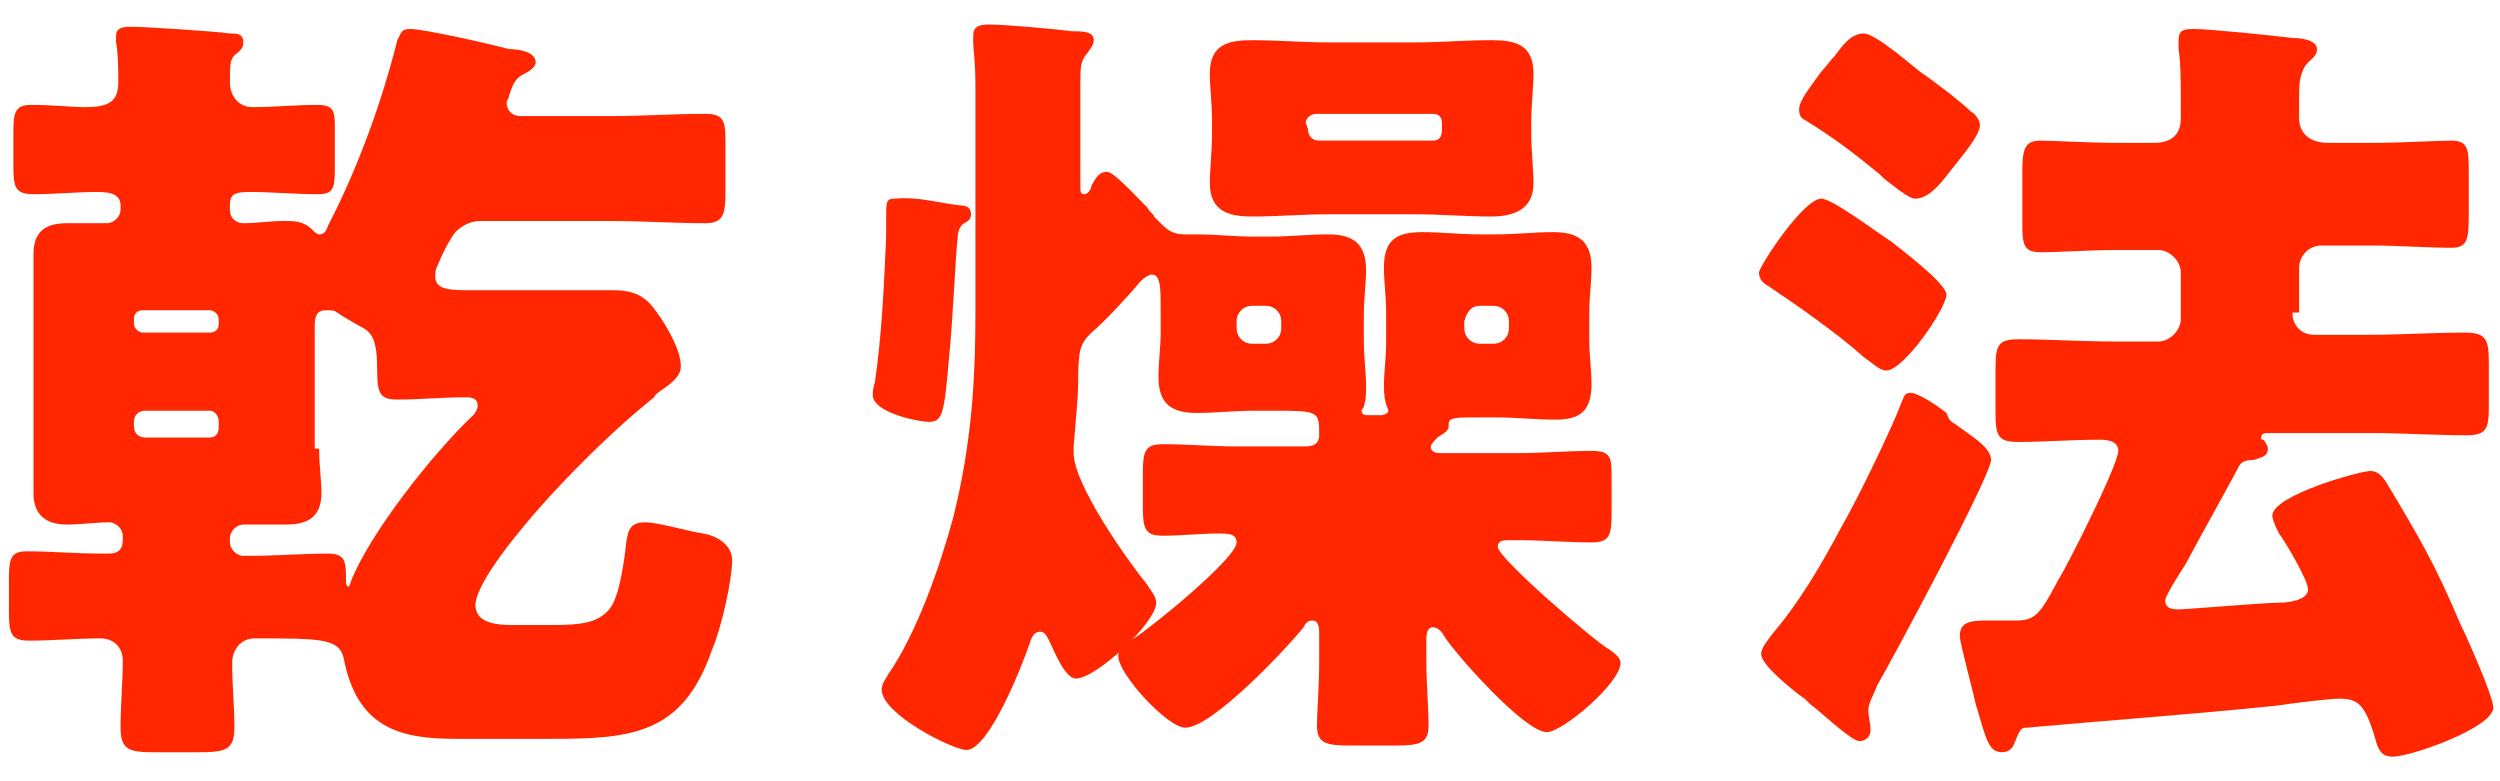
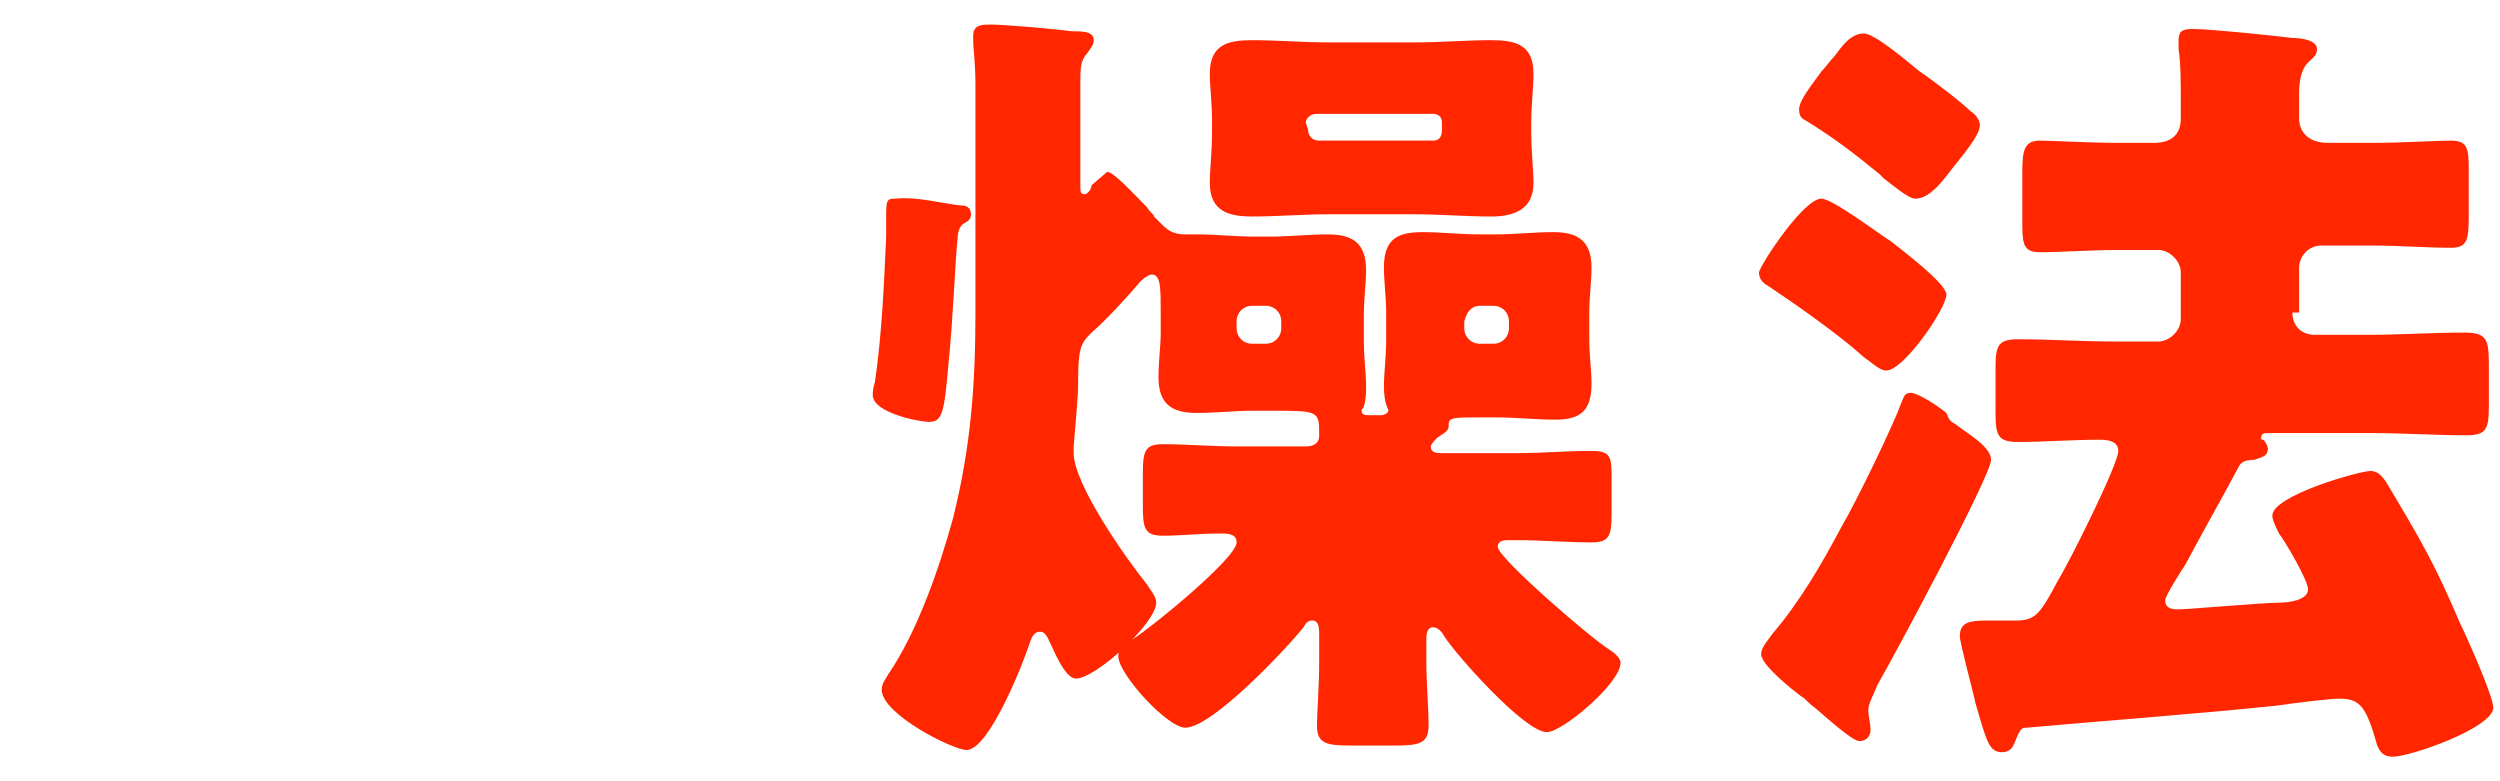
<svg xmlns="http://www.w3.org/2000/svg" version="1.1" id="レイヤー_1" x="0px" y="0px" viewBox="0 0 112 35" style="enable-background:new 0 0 112 35;" xml:space="preserve">
  <style type="text/css">
	.st0{fill:#FF2600;}
</style>
  <g>
    <g>
-       <path class="st0" d="M5.5,24c0-0.3-0.3-0.6-0.6-0.6c-0.6,0-1.3,0.1-1.9,0.1c-0.9,0-1.5-0.4-1.5-1.4c0-0.5,0-1.2,0-2v-6.7    c0-0.9,0-1.5,0-2C1.5,10.4,2,10,3,10c0.6,0,1.2,0,1.8,0c0.3,0,0.6-0.3,0.6-0.6V9.2c0-0.4-0.3-0.6-1-0.6c-1,0-1.9,0.1-2.9,0.1    c-0.8,0-0.9-0.3-0.9-1.2V5.9c0-0.9,0.1-1.2,0.8-1.2c1,0,1.8,0.1,2.4,0.1c1,0,1.5-0.2,1.5-1.1c0-0.5,0-1.3-0.1-1.8    c0-0.1,0-0.2,0-0.3c0-0.4,0.4-0.4,0.7-0.4c0.6,0,3.7,0.2,4.4,0.3c0.3,0,0.6,0,0.6,0.4c0,0.3-0.2,0.4-0.3,0.5    c-0.3,0.2-0.3,0.5-0.3,1.3c0,0.6,0.4,1.1,1,1.1c1,0,1.9-0.1,2.9-0.1C15,4.7,15,5,15,5.8v1.8c0,0.9-0.1,1.1-0.8,1.1    c-1,0-2-0.1-3-0.1c-0.7,0-0.9,0.1-0.9,0.6v0.2c0,0.4,0.3,0.6,0.6,0.6c0.6,0,1.2-0.1,1.8-0.1c0.5,0,0.9,0,1.3,0.4    c0.1,0.1,0.2,0.2,0.3,0.2c0.2,0,0.3-0.1,0.4-0.4c1.3-2.5,2.4-5.5,3.1-8.3C18,1.4,18,1.3,18.4,1.3c0.6,0,3.7,0.7,4.4,0.9    c0.4,0,1.2,0.1,1.2,0.6c0,0.2-0.3,0.4-0.5,0.5c-0.4,0.2-0.5,0.4-0.7,1c0,0.1-0.1,0.2-0.1,0.3c0,0.4,0.3,0.6,0.6,0.6h4.1    c1.4,0,2.8-0.1,4.2-0.1c0.9,0,0.9,0.4,0.9,1.4v2.1c0,1-0.1,1.4-0.9,1.4c-1.4,0-2.8-0.1-4.2-0.1h-5.9c-0.5,0-0.9,0.3-1.1,0.5    c-0.3,0.4-0.6,1-0.8,1.5c-0.1,0.2-0.1,0.3-0.1,0.5c0,0.5,0.5,0.6,1.3,0.6h6.6c0.7,0,1.3,0.1,1.8,0.7c0.5,0.6,1.3,1.9,1.3,2.7    c0,0.4-0.3,0.7-0.9,1.1c-0.1,0.1-0.2,0.1-0.3,0.3c-2,1.6-4.5,4.1-6.1,6.1c-0.5,0.6-1.9,2.4-1.9,3.2c0,0.6,0.5,0.9,1.6,0.9h1.9    c1.2,0,1.9-0.1,2.4-0.6c0.4-0.4,0.6-1.2,0.8-2.6c0.1-0.9,0.1-1.4,0.9-1.4c0.6,0,1.9,0.4,2.6,0.5c0.6,0.1,1.3,0.5,1.3,1.2    c0,0.9-0.5,3.1-0.9,4c-1.3,3.8-3.6,4-7.2,4h-4.3c-2.5,0-4.4-0.5-5-3.6c-0.2-0.9-1-0.9-4-0.9c-0.6,0-1,0.5-1,1.1    c0,1,0.1,1.9,0.1,2.9s-0.4,1.1-1.6,1.1h-2c-1.1,0-1.5-0.1-1.5-1.1s0.1-2,0.1-3c0-0.6-0.4-1-1-1c-1.1,0-2.1,0.1-3.2,0.1    c-0.8,0-0.9-0.3-0.9-1.3v-1.5c0-0.9,0.1-1.2,0.8-1.2c1.1,0,2.2,0.1,3.3,0.1h0.4c0.4,0,0.6-0.2,0.6-0.6C5.5,24.2,5.5,24,5.5,24z     M9.8,14.3c0-0.2-0.2-0.4-0.4-0.4h-3c-0.3,0-0.4,0.2-0.4,0.4v0.2c0,0.2,0.2,0.4,0.4,0.4h3c0.2,0,0.4-0.1,0.4-0.4V14.3z M9.8,18.9    c0-0.3-0.2-0.5-0.4-0.5H6.5c-0.3,0-0.5,0.2-0.5,0.5v0.2c0,0.3,0.2,0.5,0.5,0.5h2.9c0.3,0,0.4-0.2,0.4-0.5    C9.8,19.1,9.8,18.9,9.8,18.9z M14.3,20.1c0,0.8,0.1,1.4,0.1,2c0,1.2-0.8,1.4-1.6,1.4c-0.6,0-1.3,0-1.9,0c-0.3,0-0.6,0.3-0.6,0.6    v0.2c0,0.3,0.3,0.6,0.6,0.6h0.4c1.1,0,2.3-0.1,3.4-0.1c0.8,0,0.8,0.4,0.8,1.2v0.1c0,0.1,0.1,0.2,0.1,0.2s0.1-0.1,0.1-0.2    c0.8-2.1,3.6-5.7,5.5-7.5c0.1-0.1,0.2-0.3,0.2-0.4c0-0.4-0.3-0.4-0.6-0.4c-1,0-2,0.1-3,0.1c-0.7,0-0.9-0.2-0.9-1.2    c0-1.5-0.2-1.8-0.8-2.1c-0.2-0.1-0.7-0.4-1-0.6c-0.1-0.1-0.3-0.1-0.5-0.1c-0.5,0-0.5,0.4-0.5,0.8v5.4H14.3z" />
-       <path class="st0" d="M43,9.2c0.3,0,0.5,0.1,0.5,0.4c0,0.2-0.1,0.3-0.3,0.4c-0.2,0.1-0.3,0.4-0.3,0.7c-0.1,0.8-0.2,3.6-0.4,5.5    c-0.2,2.4-0.3,2.7-0.9,2.7c-0.4,0-2.5-0.4-2.5-1.2c0-0.1,0-0.3,0.1-0.6c0.3-2.1,0.4-4.2,0.5-6.5c0-0.3,0-0.6,0-0.8    c0-0.8,0-0.9,0.4-0.9C41.1,8.8,42.1,9.1,43,9.2z M49.6,7.7c0.3,0,1.2,1,1.8,1.6c0.1,0.2,0.3,0.3,0.3,0.4c0.5,0.5,0.7,0.8,1.4,0.8    h0.5c0.9,0,1.7,0.1,2.6,0.1h0.7c0.9,0,1.7-0.1,2.6-0.1c1.1,0,1.7,0.4,1.7,1.6c0,0.6-0.1,1.3-0.1,2v1.2c0,0.7,0.1,1.4,0.1,2    c0,0.3,0,0.6-0.1,0.9c0,0.1-0.1,0.1-0.1,0.2c0,0.2,0.2,0.2,0.3,0.2s0.5,0,0.5,0h0.1c0.1,0,0.3-0.1,0.3-0.2S62,18.1,62,17.3    c0-0.6,0.1-1.3,0.1-2V14c0-0.7-0.1-1.4-0.1-2c0-1.2,0.5-1.6,1.7-1.6c0.9,0,1.7,0.1,2.6,0.1H67c0.9,0,1.7-0.1,2.6-0.1    c1.1,0,1.7,0.4,1.7,1.6c0,0.6-0.1,1.3-0.1,2v1.2c0,0.7,0.1,1.4,0.1,2c0,1.2-0.5,1.6-1.6,1.6c-0.9,0-1.8-0.1-2.6-0.1h-0.9    c-1,0-1.3,0-1.3,0.3v0.1c0,0.2-0.2,0.3-0.5,0.5c-0.1,0.1-0.3,0.3-0.3,0.4c0,0.3,0.3,0.3,0.5,0.3H68c1.1,0,2.2-0.1,3.3-0.1    c0.9,0,0.9,0.3,0.9,1.3V23c0,1-0.1,1.3-0.9,1.3c-1.1,0-2.2-0.1-3.3-0.1h-0.4c-0.2,0-0.5,0-0.5,0.3c0,0.5,4.3,4.2,5,4.6    c0.3,0.2,0.5,0.4,0.5,0.6c0,0.9-2.6,3.1-3.3,3.1c-1,0-4.1-3.5-4.6-4.3c-0.1-0.2-0.3-0.4-0.5-0.4c-0.3,0-0.3,0.4-0.3,0.6v0.9    c0,1,0.1,2.1,0.1,2.9s-0.4,0.9-1.5,0.9h-2c-1.1,0-1.5-0.1-1.5-0.9c0-0.6,0.1-1.7,0.1-2.9v-1.2c0-0.2,0-0.6-0.3-0.6    c-0.2,0-0.3,0.1-0.4,0.3c-0.8,1-4.1,4.5-5.3,4.5c-0.8,0-3-2.4-3-3.2c0-0.4,0.3-0.5,0.7-0.8c0.8-0.5,4.6-3.6,4.6-4.3    c0-0.4-0.4-0.4-0.8-0.4c-0.8,0-1.7,0.1-2.5,0.1s-0.9-0.3-0.9-1.3v-1.5c0-1,0.1-1.3,0.9-1.3c1.1,0,2.2,0.1,3.3,0.1h3.1    c0.3,0,0.6-0.1,0.6-0.5c0-1.1,0-1.1-2.2-1.1h-0.7c-0.9,0-1.7,0.1-2.6,0.1c-1.1,0-1.7-0.4-1.7-1.6c0-0.7,0.1-1.4,0.1-2V14    c0-1.1,0-1.7-0.4-1.7c-0.1,0-0.3,0.1-0.5,0.3c-0.5,0.6-1.6,1.8-2.2,2.3c-0.5,0.5-0.6,0.7-0.6,2.3c0,0.6-0.1,1.5-0.2,2.8v0.3    c0,1.4,2.4,4.8,3.3,5.9c0.1,0.2,0.4,0.5,0.4,0.8c0,0.9-2.7,3.4-3.6,3.4c-0.5,0-1-1.3-1.2-1.7c-0.1-0.2-0.2-0.4-0.4-0.4    c-0.3,0-0.4,0.3-0.5,0.6c-0.3,0.9-1.8,4.7-2.8,4.7c-0.6,0-3.8-1.6-3.8-2.7c0-0.3,0.2-0.5,0.3-0.7c1.3-1.9,2.3-4.8,2.9-7    c0.8-3.2,1-6,1-9.2V3.9c0-1.2-0.1-1.7-0.1-2V1.6c0-0.5,0.4-0.5,0.8-0.5c0.6,0,2.9,0.2,3.6,0.3c0.5,0,1,0,1,0.4    c0,0.2-0.1,0.3-0.3,0.6c-0.3,0.3-0.3,0.7-0.3,1.3v4.6c0,0.3,0,0.4,0.2,0.4c0.1,0,0.3-0.2,0.3-0.4C49.1,8,49.2,7.7,49.6,7.7z     M63.4,1.9c1.1,0,2.3-0.1,3.4-0.1s1.9,0.2,1.9,1.5c0,0.6-0.1,1.4-0.1,2.2v0.4c0,0.9,0.1,1.7,0.1,2.3c0,1.2-0.9,1.5-1.9,1.5    c-1.1,0-2.3-0.1-3.4-0.1h-3.9c-1.1,0-2.3,0.1-3.4,0.1c-1,0-1.9-0.2-1.9-1.5c0-0.6,0.1-1.4,0.1-2.3V5.5c0-0.9-0.1-1.6-0.1-2.2    c0-1.3,0.8-1.5,1.9-1.5c1.1,0,2.3,0.1,3.4,0.1H63.4z M55.4,14.7c0,0.4,0.3,0.7,0.7,0.7h0.6c0.4,0,0.7-0.3,0.7-0.7v-0.3    c0-0.4-0.3-0.7-0.7-0.7h-0.6c-0.4,0-0.7,0.3-0.7,0.7V14.7z M58.6,5.8c0,0.3,0.2,0.5,0.5,0.5h5.1c0.3,0,0.4-0.2,0.4-0.5V5.5    c0-0.3-0.2-0.4-0.4-0.4H59c-0.3,0-0.5,0.2-0.5,0.4L58.6,5.8L58.6,5.8z M65.6,14.7c0,0.4,0.3,0.7,0.7,0.7h0.6    c0.4,0,0.7-0.3,0.7-0.7v-0.3c0-0.4-0.3-0.7-0.7-0.7h-0.6c-0.4,0-0.6,0.3-0.7,0.7V14.7z" />
+       <path class="st0" d="M43,9.2c0.3,0,0.5,0.1,0.5,0.4c0,0.2-0.1,0.3-0.3,0.4c-0.2,0.1-0.3,0.4-0.3,0.7c-0.1,0.8-0.2,3.6-0.4,5.5    c-0.2,2.4-0.3,2.7-0.9,2.7c-0.4,0-2.5-0.4-2.5-1.2c0-0.1,0-0.3,0.1-0.6c0.3-2.1,0.4-4.2,0.5-6.5c0-0.3,0-0.6,0-0.8    c0-0.8,0-0.9,0.4-0.9C41.1,8.8,42.1,9.1,43,9.2z M49.6,7.7c0.3,0,1.2,1,1.8,1.6c0.1,0.2,0.3,0.3,0.3,0.4c0.5,0.5,0.7,0.8,1.4,0.8    h0.5c0.9,0,1.7,0.1,2.6,0.1h0.7c0.9,0,1.7-0.1,2.6-0.1c1.1,0,1.7,0.4,1.7,1.6c0,0.6-0.1,1.3-0.1,2v1.2c0,0.7,0.1,1.4,0.1,2    c0,0.3,0,0.6-0.1,0.9c0,0.1-0.1,0.1-0.1,0.2c0,0.2,0.2,0.2,0.3,0.2s0.5,0,0.5,0h0.1c0.1,0,0.3-0.1,0.3-0.2S62,18.1,62,17.3    c0-0.6,0.1-1.3,0.1-2V14c0-0.7-0.1-1.4-0.1-2c0-1.2,0.5-1.6,1.7-1.6c0.9,0,1.7,0.1,2.6,0.1H67c0.9,0,1.7-0.1,2.6-0.1    c1.1,0,1.7,0.4,1.7,1.6c0,0.6-0.1,1.3-0.1,2v1.2c0,0.7,0.1,1.4,0.1,2c0,1.2-0.5,1.6-1.6,1.6c-0.9,0-1.8-0.1-2.6-0.1h-0.9    c-1,0-1.3,0-1.3,0.3v0.1c0,0.2-0.2,0.3-0.5,0.5c-0.1,0.1-0.3,0.3-0.3,0.4c0,0.3,0.3,0.3,0.5,0.3H68c1.1,0,2.2-0.1,3.3-0.1    c0.9,0,0.9,0.3,0.9,1.3V23c0,1-0.1,1.3-0.9,1.3c-1.1,0-2.2-0.1-3.3-0.1h-0.4c-0.2,0-0.5,0-0.5,0.3c0,0.5,4.3,4.2,5,4.6    c0.3,0.2,0.5,0.4,0.5,0.6c0,0.9-2.6,3.1-3.3,3.1c-1,0-4.1-3.5-4.6-4.3c-0.1-0.2-0.3-0.4-0.5-0.4c-0.3,0-0.3,0.4-0.3,0.6v0.9    c0,1,0.1,2.1,0.1,2.9s-0.4,0.9-1.5,0.9h-2c-1.1,0-1.5-0.1-1.5-0.9c0-0.6,0.1-1.7,0.1-2.9v-1.2c0-0.2,0-0.6-0.3-0.6    c-0.2,0-0.3,0.1-0.4,0.3c-0.8,1-4.1,4.5-5.3,4.5c-0.8,0-3-2.4-3-3.2c0-0.4,0.3-0.5,0.7-0.8c0.8-0.5,4.6-3.6,4.6-4.3    c0-0.4-0.4-0.4-0.8-0.4c-0.8,0-1.7,0.1-2.5,0.1s-0.9-0.3-0.9-1.3v-1.5c0-1,0.1-1.3,0.9-1.3c1.1,0,2.2,0.1,3.3,0.1h3.1    c0.3,0,0.6-0.1,0.6-0.5c0-1.1,0-1.1-2.2-1.1h-0.7c-0.9,0-1.7,0.1-2.6,0.1c-1.1,0-1.7-0.4-1.7-1.6c0-0.7,0.1-1.4,0.1-2V14    c0-1.1,0-1.7-0.4-1.7c-0.1,0-0.3,0.1-0.5,0.3c-0.5,0.6-1.6,1.8-2.2,2.3c-0.5,0.5-0.6,0.7-0.6,2.3c0,0.6-0.1,1.5-0.2,2.8v0.3    c0,1.4,2.4,4.8,3.3,5.9c0.1,0.2,0.4,0.5,0.4,0.8c0,0.9-2.7,3.4-3.6,3.4c-0.5,0-1-1.3-1.2-1.7c-0.1-0.2-0.2-0.4-0.4-0.4    c-0.3,0-0.4,0.3-0.5,0.6c-0.3,0.9-1.8,4.7-2.8,4.7c-0.6,0-3.8-1.6-3.8-2.7c0-0.3,0.2-0.5,0.3-0.7c1.3-1.9,2.3-4.8,2.9-7    c0.8-3.2,1-6,1-9.2V3.9c0-1.2-0.1-1.7-0.1-2V1.6c0-0.5,0.4-0.5,0.8-0.5c0.6,0,2.9,0.2,3.6,0.3c0.5,0,1,0,1,0.4    c0,0.2-0.1,0.3-0.3,0.6c-0.3,0.3-0.3,0.7-0.3,1.3v4.6c0,0.3,0,0.4,0.2,0.4c0.1,0,0.3-0.2,0.3-0.4z     M63.4,1.9c1.1,0,2.3-0.1,3.4-0.1s1.9,0.2,1.9,1.5c0,0.6-0.1,1.4-0.1,2.2v0.4c0,0.9,0.1,1.7,0.1,2.3c0,1.2-0.9,1.5-1.9,1.5    c-1.1,0-2.3-0.1-3.4-0.1h-3.9c-1.1,0-2.3,0.1-3.4,0.1c-1,0-1.9-0.2-1.9-1.5c0-0.6,0.1-1.4,0.1-2.3V5.5c0-0.9-0.1-1.6-0.1-2.2    c0-1.3,0.8-1.5,1.9-1.5c1.1,0,2.3,0.1,3.4,0.1H63.4z M55.4,14.7c0,0.4,0.3,0.7,0.7,0.7h0.6c0.4,0,0.7-0.3,0.7-0.7v-0.3    c0-0.4-0.3-0.7-0.7-0.7h-0.6c-0.4,0-0.7,0.3-0.7,0.7V14.7z M58.6,5.8c0,0.3,0.2,0.5,0.5,0.5h5.1c0.3,0,0.4-0.2,0.4-0.5V5.5    c0-0.3-0.2-0.4-0.4-0.4H59c-0.3,0-0.5,0.2-0.5,0.4L58.6,5.8L58.6,5.8z M65.6,14.7c0,0.4,0.3,0.7,0.7,0.7h0.6    c0.4,0,0.7-0.3,0.7-0.7v-0.3c0-0.4-0.3-0.7-0.7-0.7h-0.6c-0.4,0-0.6,0.3-0.7,0.7V14.7z" />
      <path class="st0" d="M81.6,8.9c0.5,0,2.6,1.6,3.1,1.9c0.5,0.4,2.5,1.9,2.5,2.4c0,0.6-1.9,3.4-2.7,3.4c-0.3,0-0.7-0.4-1-0.6    c-1.1-1-3.1-2.4-4.3-3.2c-0.2-0.1-0.4-0.3-0.4-0.6C78.9,11.8,80.8,8.9,81.6,8.9z M87.6,19c0.5,0.4,1.6,1,1.6,1.6    c0,0.7-4.4,8.9-5.1,10.1c-0.1,0.3-0.4,0.8-0.4,1.1s0.1,0.6,0.1,0.9s-0.2,0.5-0.5,0.5s-1.3-0.9-2-1.5c-0.3-0.2-0.4-0.4-0.6-0.5    c-0.4-0.3-1.8-1.4-1.8-1.9c0-0.3,0.3-0.6,0.5-0.9c1.2-1.4,2.2-3.1,3.1-4.8c0.7-1.2,2.3-4.5,2.7-5.6c0.1-0.2,0.1-0.4,0.4-0.4    s1.1,0.5,1.6,0.9C87.3,18.8,87.4,18.9,87.6,19z M86,3.2c0.6,0.4,1.9,1.4,2.3,1.8c0.2,0.1,0.4,0.4,0.4,0.6c0,0.5-0.9,1.5-1.2,1.9    c-0.4,0.5-1,1.4-1.7,1.4c-0.3,0-1-0.6-1.4-0.9c-0.1-0.1-0.1-0.1-0.2-0.2c-1.1-0.9-2-1.6-3.3-2.4c-0.2-0.1-0.3-0.2-0.3-0.5    c0-0.4,0.5-1,1-1.7C81.8,3,82,2.7,82.2,2.5c0.3-0.4,0.7-1,1.3-1C84,1.5,85.5,2.8,86,3.2z M102.7,14c0,0.6,0.4,1,1,1h2.4    c1.4,0,2.9-0.1,4.3-0.1c1,0,1.1,0.3,1.1,1.4v1.9c0,1-0.1,1.3-1,1.3c-1.4,0-2.9-0.1-4.3-0.1h-4.6c-0.1,0-0.3,0-0.3,0.2    c0,0.1,0,0.1,0.1,0.1c0.1,0.1,0.2,0.3,0.2,0.4c0,0.4-0.4,0.4-0.6,0.5c-0.4,0-0.6,0.1-0.7,0.3c-0.8,1.5-1.6,2.9-2.4,4.4    c-0.2,0.3-0.9,1.4-0.9,1.6c0,0.4,0.4,0.4,0.6,0.4c0.4,0,3.8-0.3,4.5-0.3c0.4,0,1.3-0.1,1.3-0.6c0-0.4-1-2.1-1.3-2.5    c-0.1-0.2-0.3-0.6-0.3-0.8c0-0.9,3.9-2,4.4-2c0.3,0,0.5,0.2,0.7,0.5c1.5,2.5,2.2,3.7,3.3,6.3c0.3,0.6,1.5,3.3,1.5,3.8    c0,0.9-3.7,2.2-4.5,2.2c-0.5,0-0.6-0.3-0.7-0.5c-0.5-1.8-0.8-2.1-1.7-2.1c-0.4,0-2.1,0.2-2.7,0.3c-3.8,0.4-8,0.7-11.3,1    c-0.3,0-0.3,0.1-0.6,0.8c-0.1,0.2-0.3,0.3-0.5,0.3c-0.6,0-0.7-0.5-1.2-2.2c-0.1-0.5-0.7-2.7-0.7-3c0-0.6,0.4-0.7,1.2-0.7h1.3    c0.9,0,1.1-0.3,1.9-1.8c0.5-0.8,2.7-5.2,2.7-5.8c0-0.4-0.4-0.5-0.8-0.5c-1.3,0-2.5,0.1-3.7,0.1c-0.9,0-1-0.3-1-1.3v-2    c0-1,0.1-1.3,1-1.3c1.4,0,2.9,0.1,4.3,0.1h2c0.5,0,1-0.5,1-1v-2.1c0-0.5-0.5-1-1-1h-1.8c-1.3,0-2.5,0.1-3.5,0.1    c-0.7,0-0.8-0.3-0.8-1.2V7.7c0-1,0.1-1.4,0.8-1.4c0.6,0,2.1,0.1,3.5,0.1h1.6c0.7,0,1.2-0.3,1.2-1.1V4.5c0-0.7,0-1.7-0.1-2.3    c0-0.1,0-0.3,0-0.4c0-0.5,0.3-0.5,0.7-0.5c0.7,0,3.6,0.3,4.4,0.4c0.4,0,1.1,0.1,1.1,0.5c0,0.3-0.2,0.4-0.4,0.6    c-0.3,0.3-0.4,0.8-0.4,1.4v1.1c0,0.5,0.3,1.1,1.3,1.1h2c1.4,0,2.8-0.1,3.5-0.1c0.8,0,0.8,0.4,0.8,1.5v1.9c0,1.1-0.1,1.4-0.8,1.4    c-1.1,0-2.3-0.1-3.5-0.1H104c-0.6,0-1,0.5-1,1v2H102.7z" />
    </g>
  </g>
</svg>